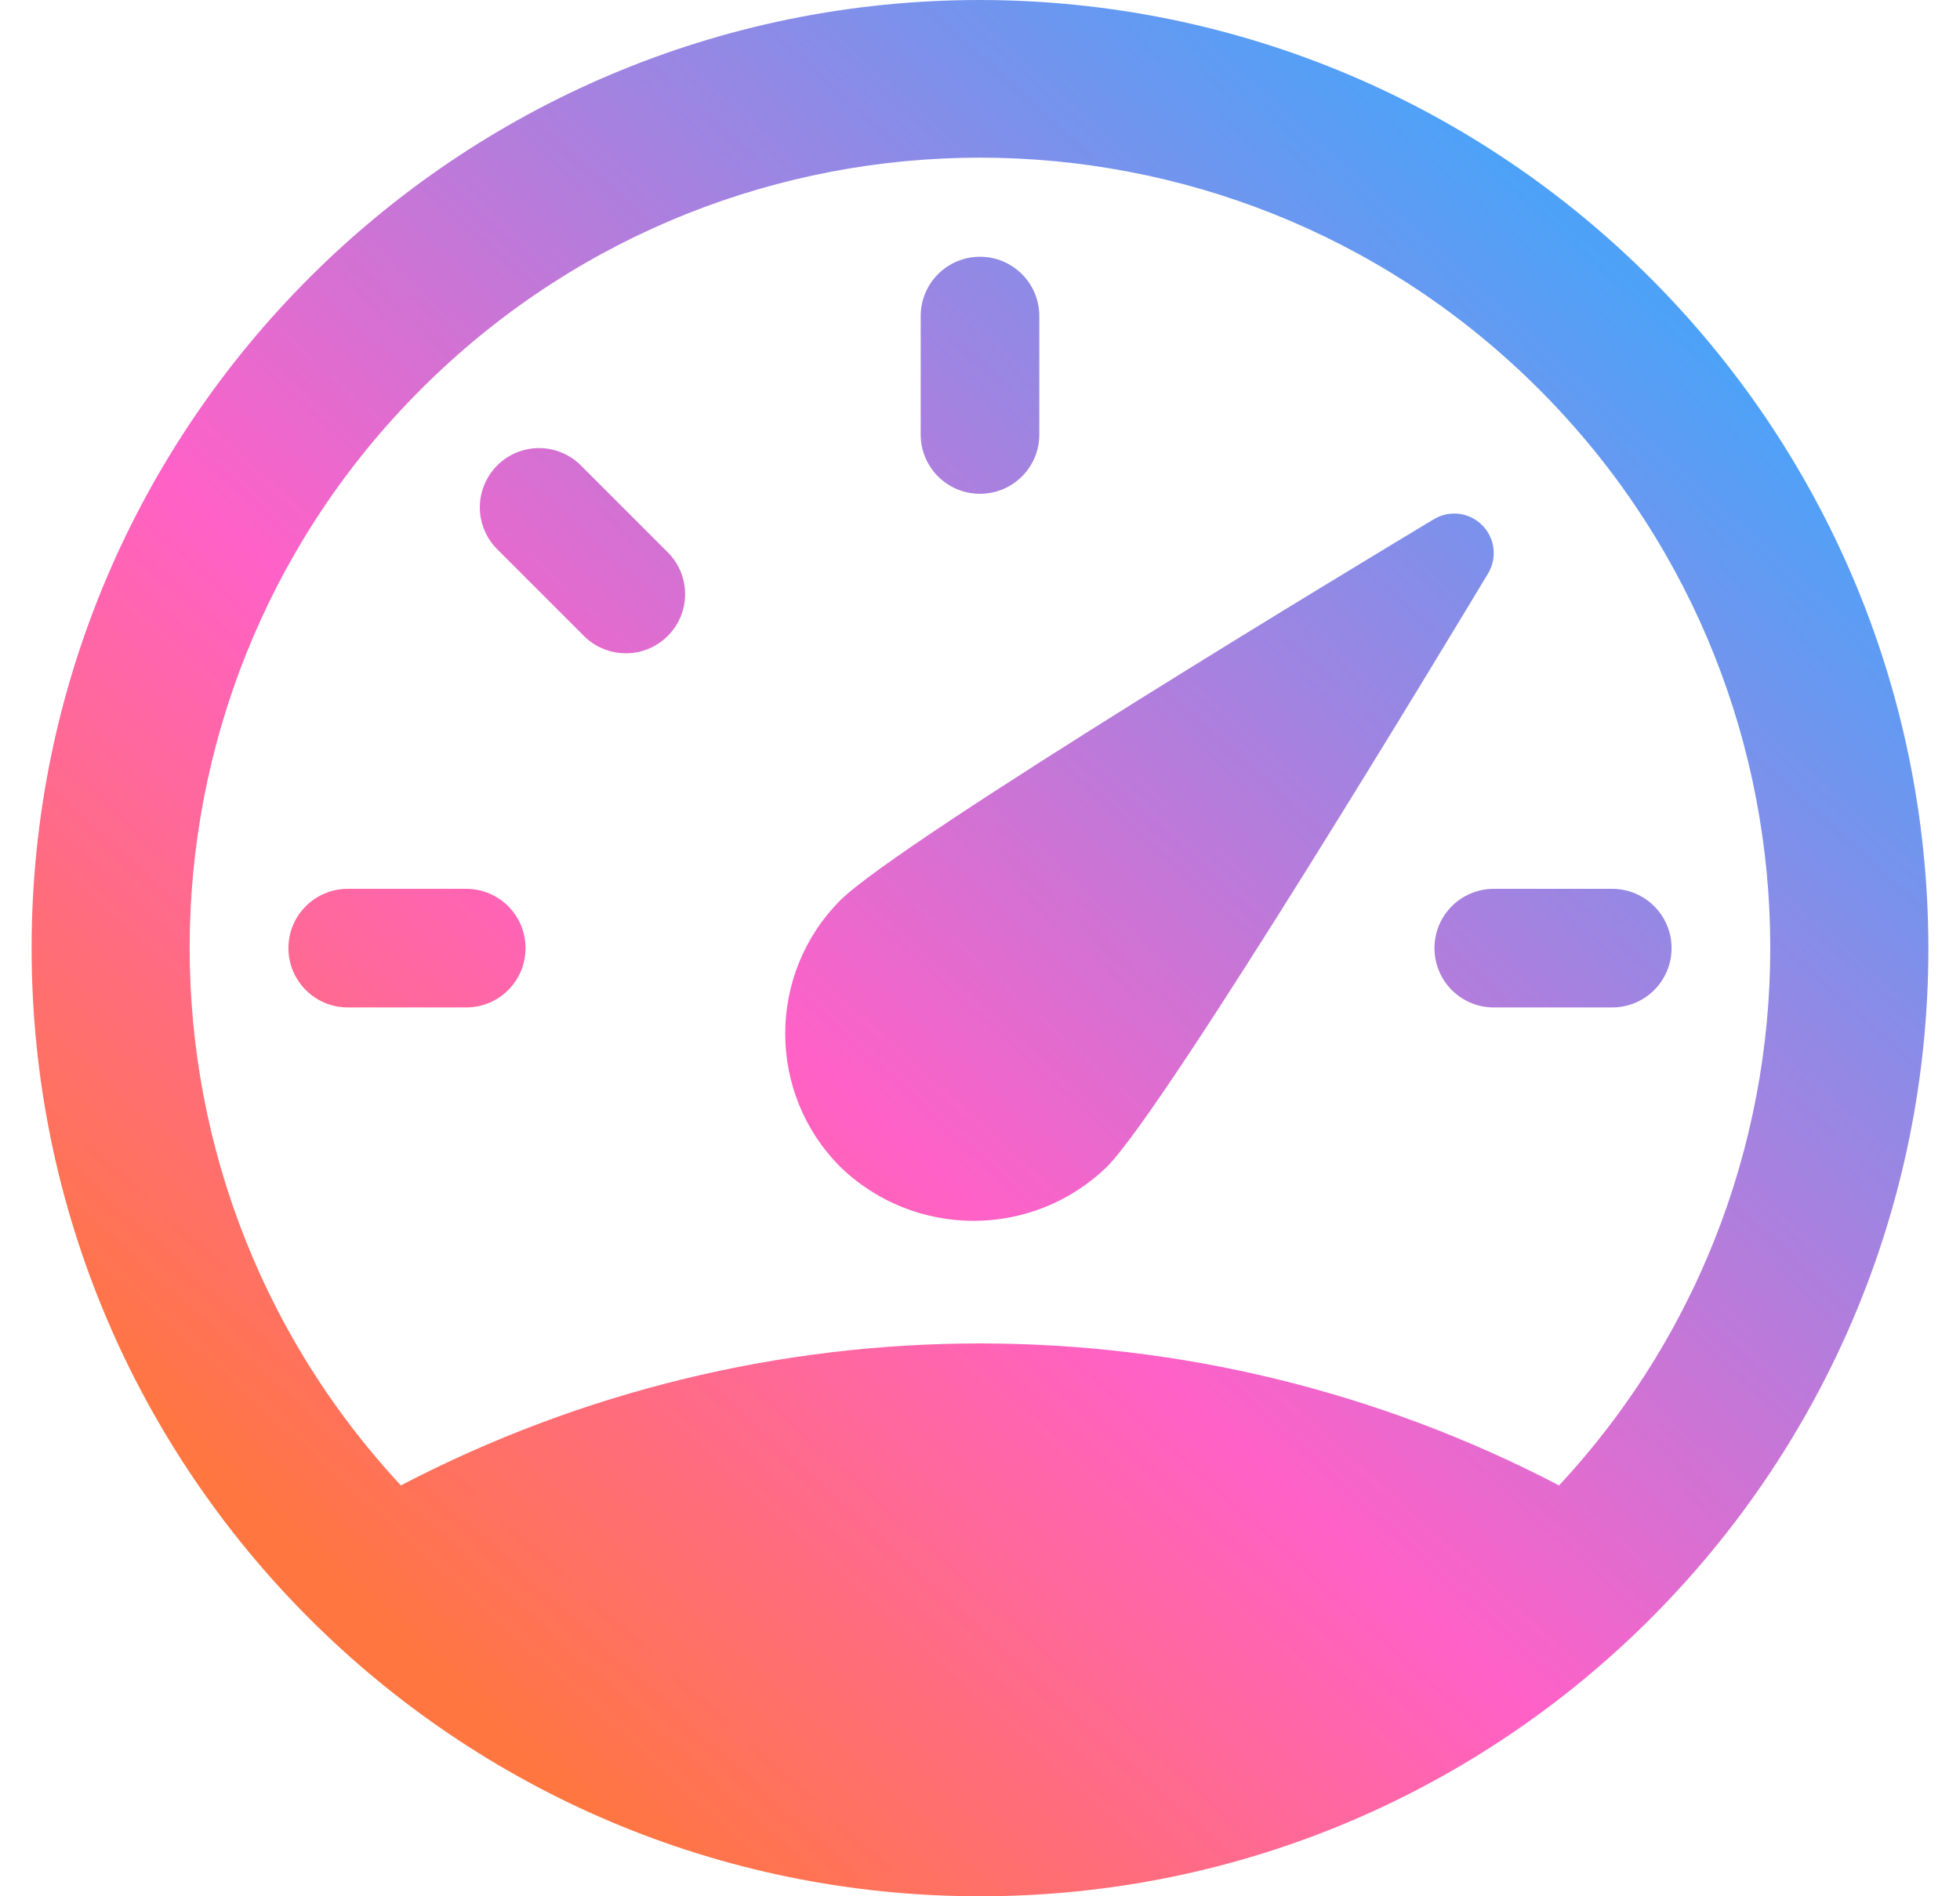
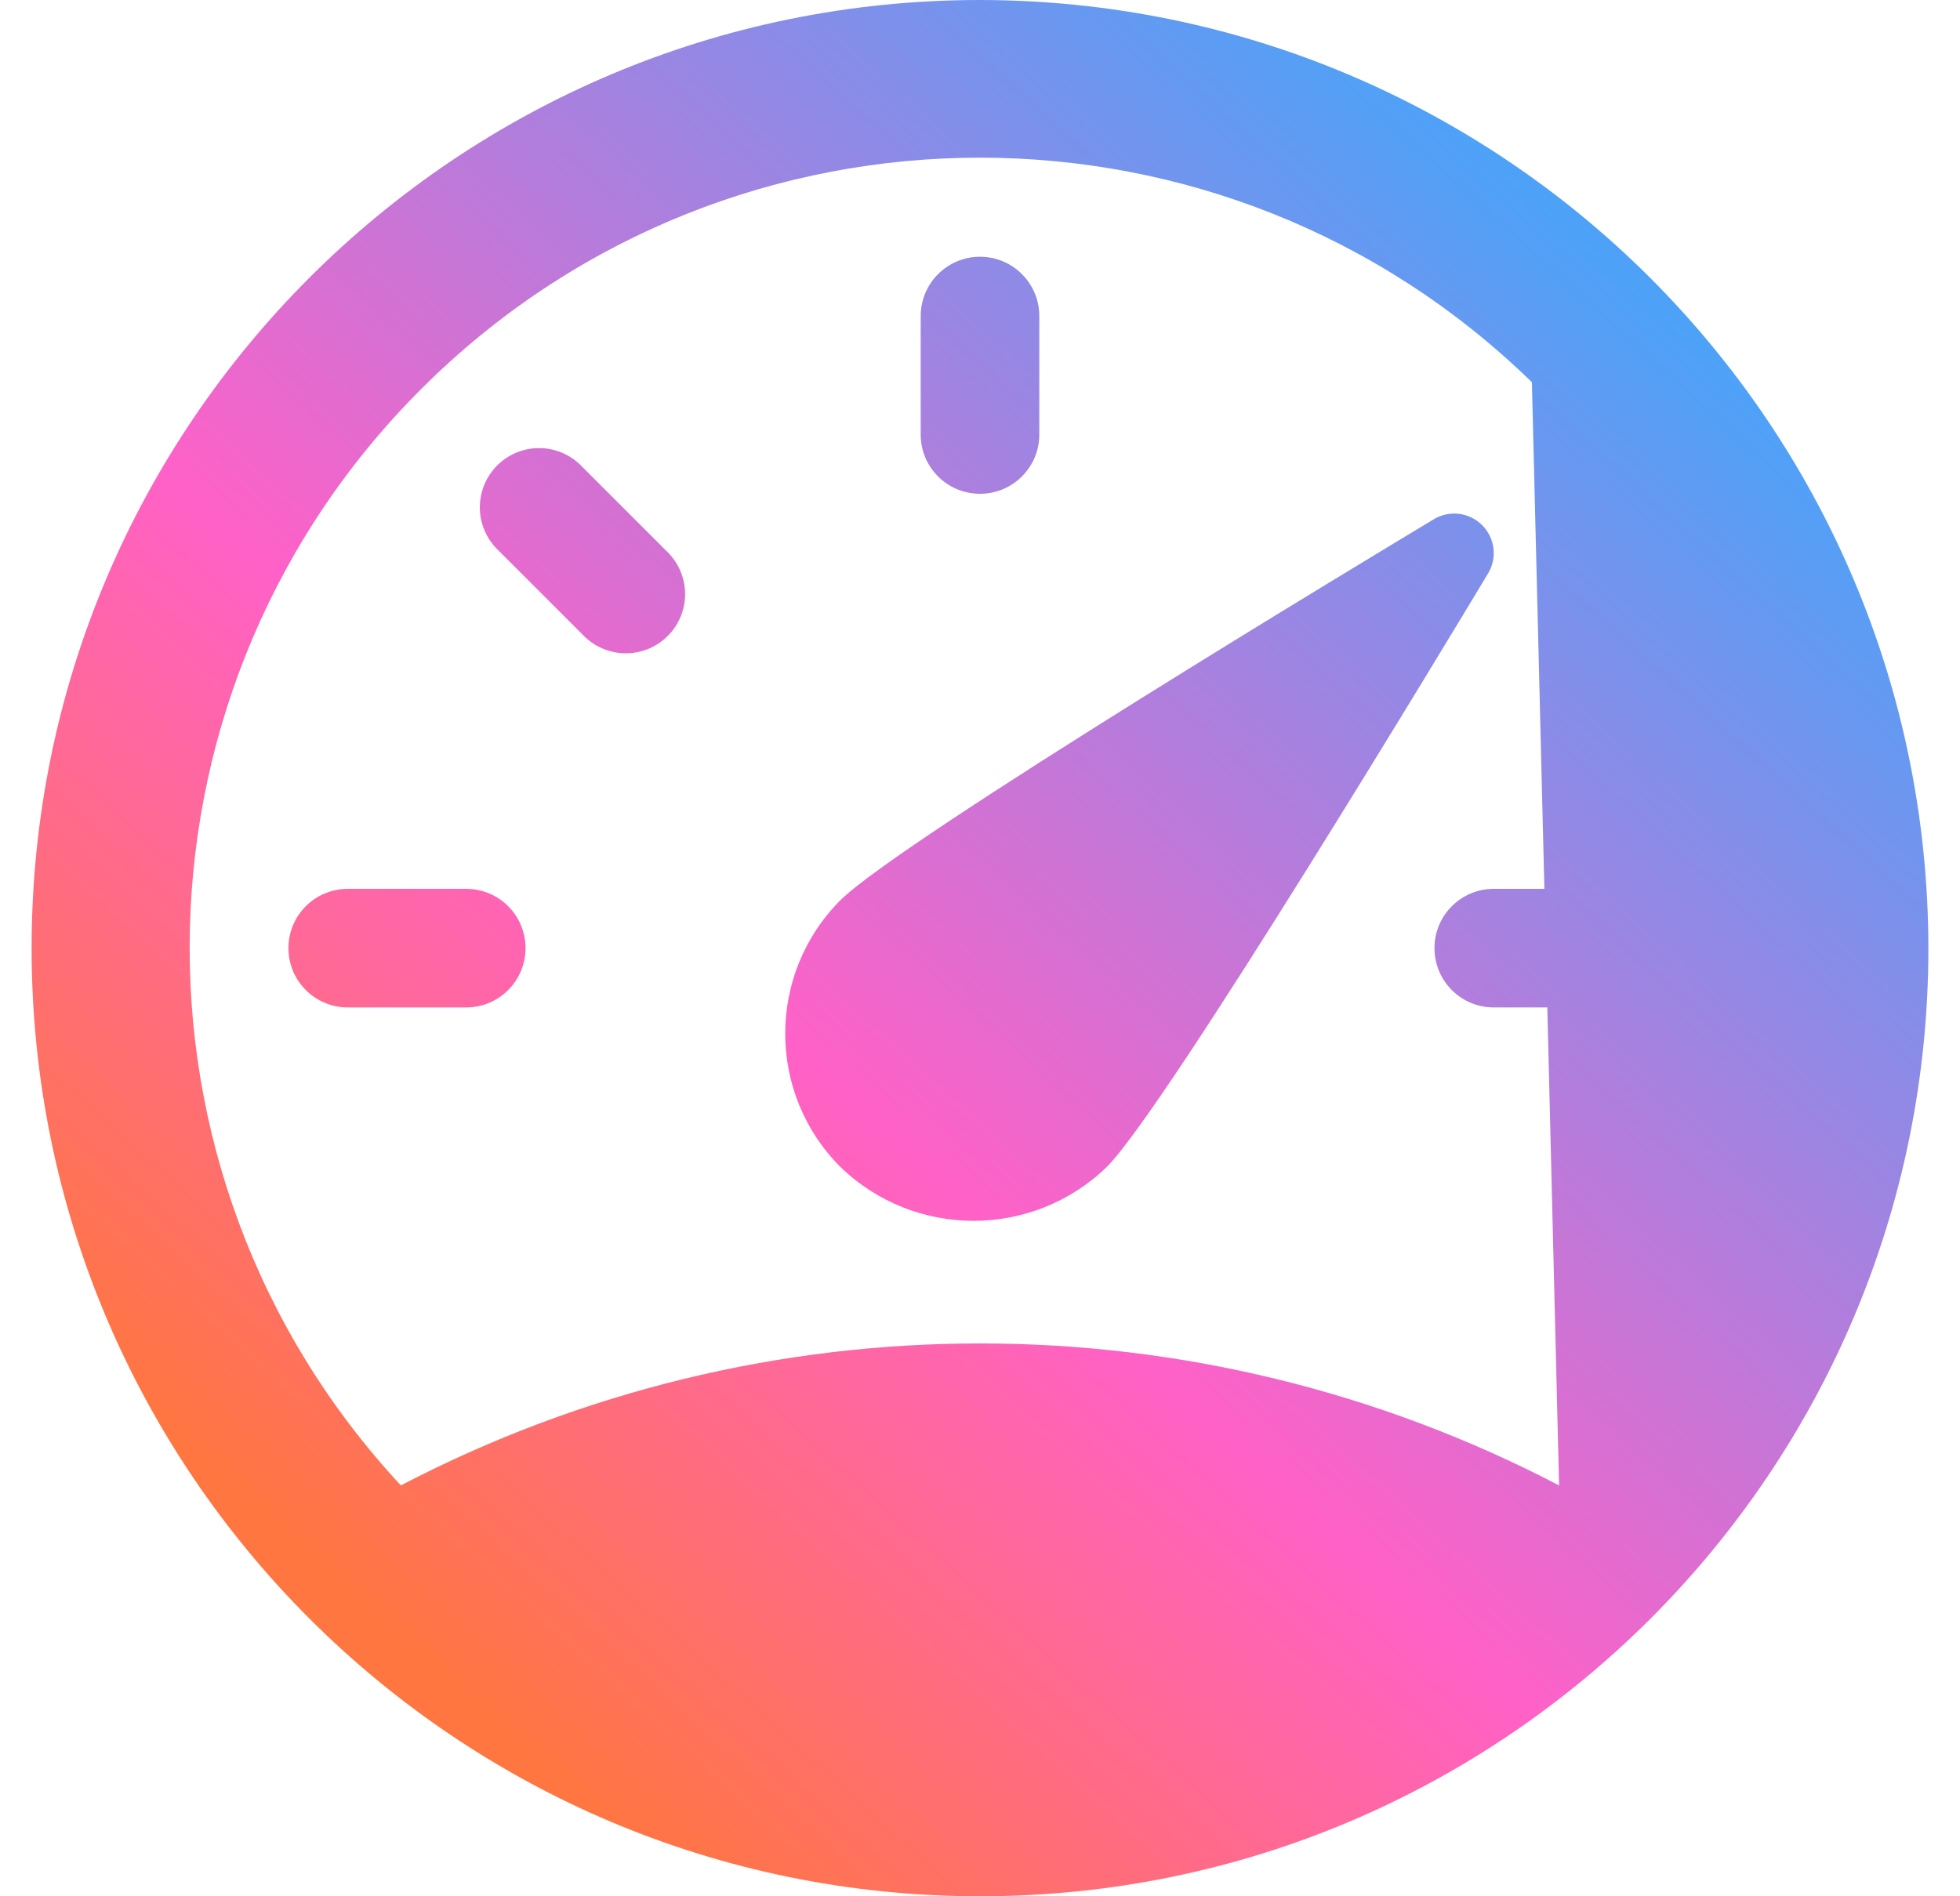
<svg xmlns="http://www.w3.org/2000/svg" width="31" height="30" viewBox="0 0 31 30" fill="none">
-   <path d="M15.5 0C23.781 0.009 30.491 6.719 30.5 15C30.5 23.284 23.784 30 15.5 30C7.216 30 0.5 23.284 0.5 15C0.5 6.716 7.216 0 15.5 0ZM24.229 6.047C19.373 1.31 11.626 1.31 6.771 6.047C1.915 10.784 1.724 18.529 6.34 23.5C12.079 20.505 18.92 20.505 24.659 23.5C29.275 18.529 29.084 10.784 24.229 6.047ZM22.679 8.214C22.925 8.066 23.239 8.105 23.442 8.308C23.646 8.511 23.684 8.826 23.536 9.072C23.019 9.932 18.455 17.511 17.507 18.46C16.332 19.599 14.465 19.599 13.29 18.46C12.129 17.295 12.129 15.409 13.29 14.244C14.238 13.297 21.817 8.732 22.679 8.214ZM7.375 14.062C7.893 14.062 8.312 14.482 8.312 15C8.312 15.518 7.893 15.938 7.375 15.938H5.5C4.982 15.938 4.562 15.518 4.562 15C4.562 14.482 4.982 14.062 5.5 14.062H7.375ZM25.5 14.062C26.018 14.062 26.438 14.482 26.438 15C26.438 15.518 26.018 15.938 25.5 15.938H23.625C23.107 15.938 22.688 15.518 22.688 15C22.688 14.482 23.107 14.062 23.625 14.062H25.5ZM8.294 7.118C8.626 7.033 8.978 7.137 9.212 7.388L10.537 8.713C10.788 8.947 10.892 9.299 10.807 9.631C10.722 9.963 10.462 10.222 10.13 10.307C9.798 10.391 9.446 10.288 9.212 10.037L7.888 8.713C7.637 8.479 7.533 8.127 7.618 7.795C7.703 7.463 7.962 7.203 8.294 7.118ZM15.5 4.062C16.018 4.062 16.438 4.482 16.438 5V6.875C16.438 7.393 16.018 7.812 15.5 7.812C14.982 7.812 14.562 7.393 14.562 6.875V5C14.562 4.482 14.982 4.062 15.5 4.062Z" fill="url(#paint0_linear_1842_12687)" />
+   <path d="M15.5 0C23.781 0.009 30.491 6.719 30.5 15C30.5 23.284 23.784 30 15.5 30C7.216 30 0.5 23.284 0.5 15C0.5 6.716 7.216 0 15.5 0ZM24.229 6.047C19.373 1.31 11.626 1.31 6.771 6.047C1.915 10.784 1.724 18.529 6.34 23.5C12.079 20.505 18.92 20.505 24.659 23.5ZM22.679 8.214C22.925 8.066 23.239 8.105 23.442 8.308C23.646 8.511 23.684 8.826 23.536 9.072C23.019 9.932 18.455 17.511 17.507 18.46C16.332 19.599 14.465 19.599 13.29 18.46C12.129 17.295 12.129 15.409 13.29 14.244C14.238 13.297 21.817 8.732 22.679 8.214ZM7.375 14.062C7.893 14.062 8.312 14.482 8.312 15C8.312 15.518 7.893 15.938 7.375 15.938H5.5C4.982 15.938 4.562 15.518 4.562 15C4.562 14.482 4.982 14.062 5.5 14.062H7.375ZM25.5 14.062C26.018 14.062 26.438 14.482 26.438 15C26.438 15.518 26.018 15.938 25.5 15.938H23.625C23.107 15.938 22.688 15.518 22.688 15C22.688 14.482 23.107 14.062 23.625 14.062H25.5ZM8.294 7.118C8.626 7.033 8.978 7.137 9.212 7.388L10.537 8.713C10.788 8.947 10.892 9.299 10.807 9.631C10.722 9.963 10.462 10.222 10.13 10.307C9.798 10.391 9.446 10.288 9.212 10.037L7.888 8.713C7.637 8.479 7.533 8.127 7.618 7.795C7.703 7.463 7.962 7.203 8.294 7.118ZM15.5 4.062C16.018 4.062 16.438 4.482 16.438 5V6.875C16.438 7.393 16.018 7.812 15.5 7.812C14.982 7.812 14.562 7.393 14.562 6.875V5C14.562 4.482 14.982 4.062 15.5 4.062Z" fill="url(#paint0_linear_1842_12687)" />
  <defs>
    <linearGradient id="paint0_linear_1842_12687" x1="27" y1="5.5" x2="7.534" y2="27.03" gradientUnits="userSpaceOnUse">
      <stop stop-color="#4DA2F8" />
      <stop offset="0.615" stop-color="#FF61C7" />
      <stop offset="1" stop-color="#FF7641" />
    </linearGradient>
  </defs>
</svg>